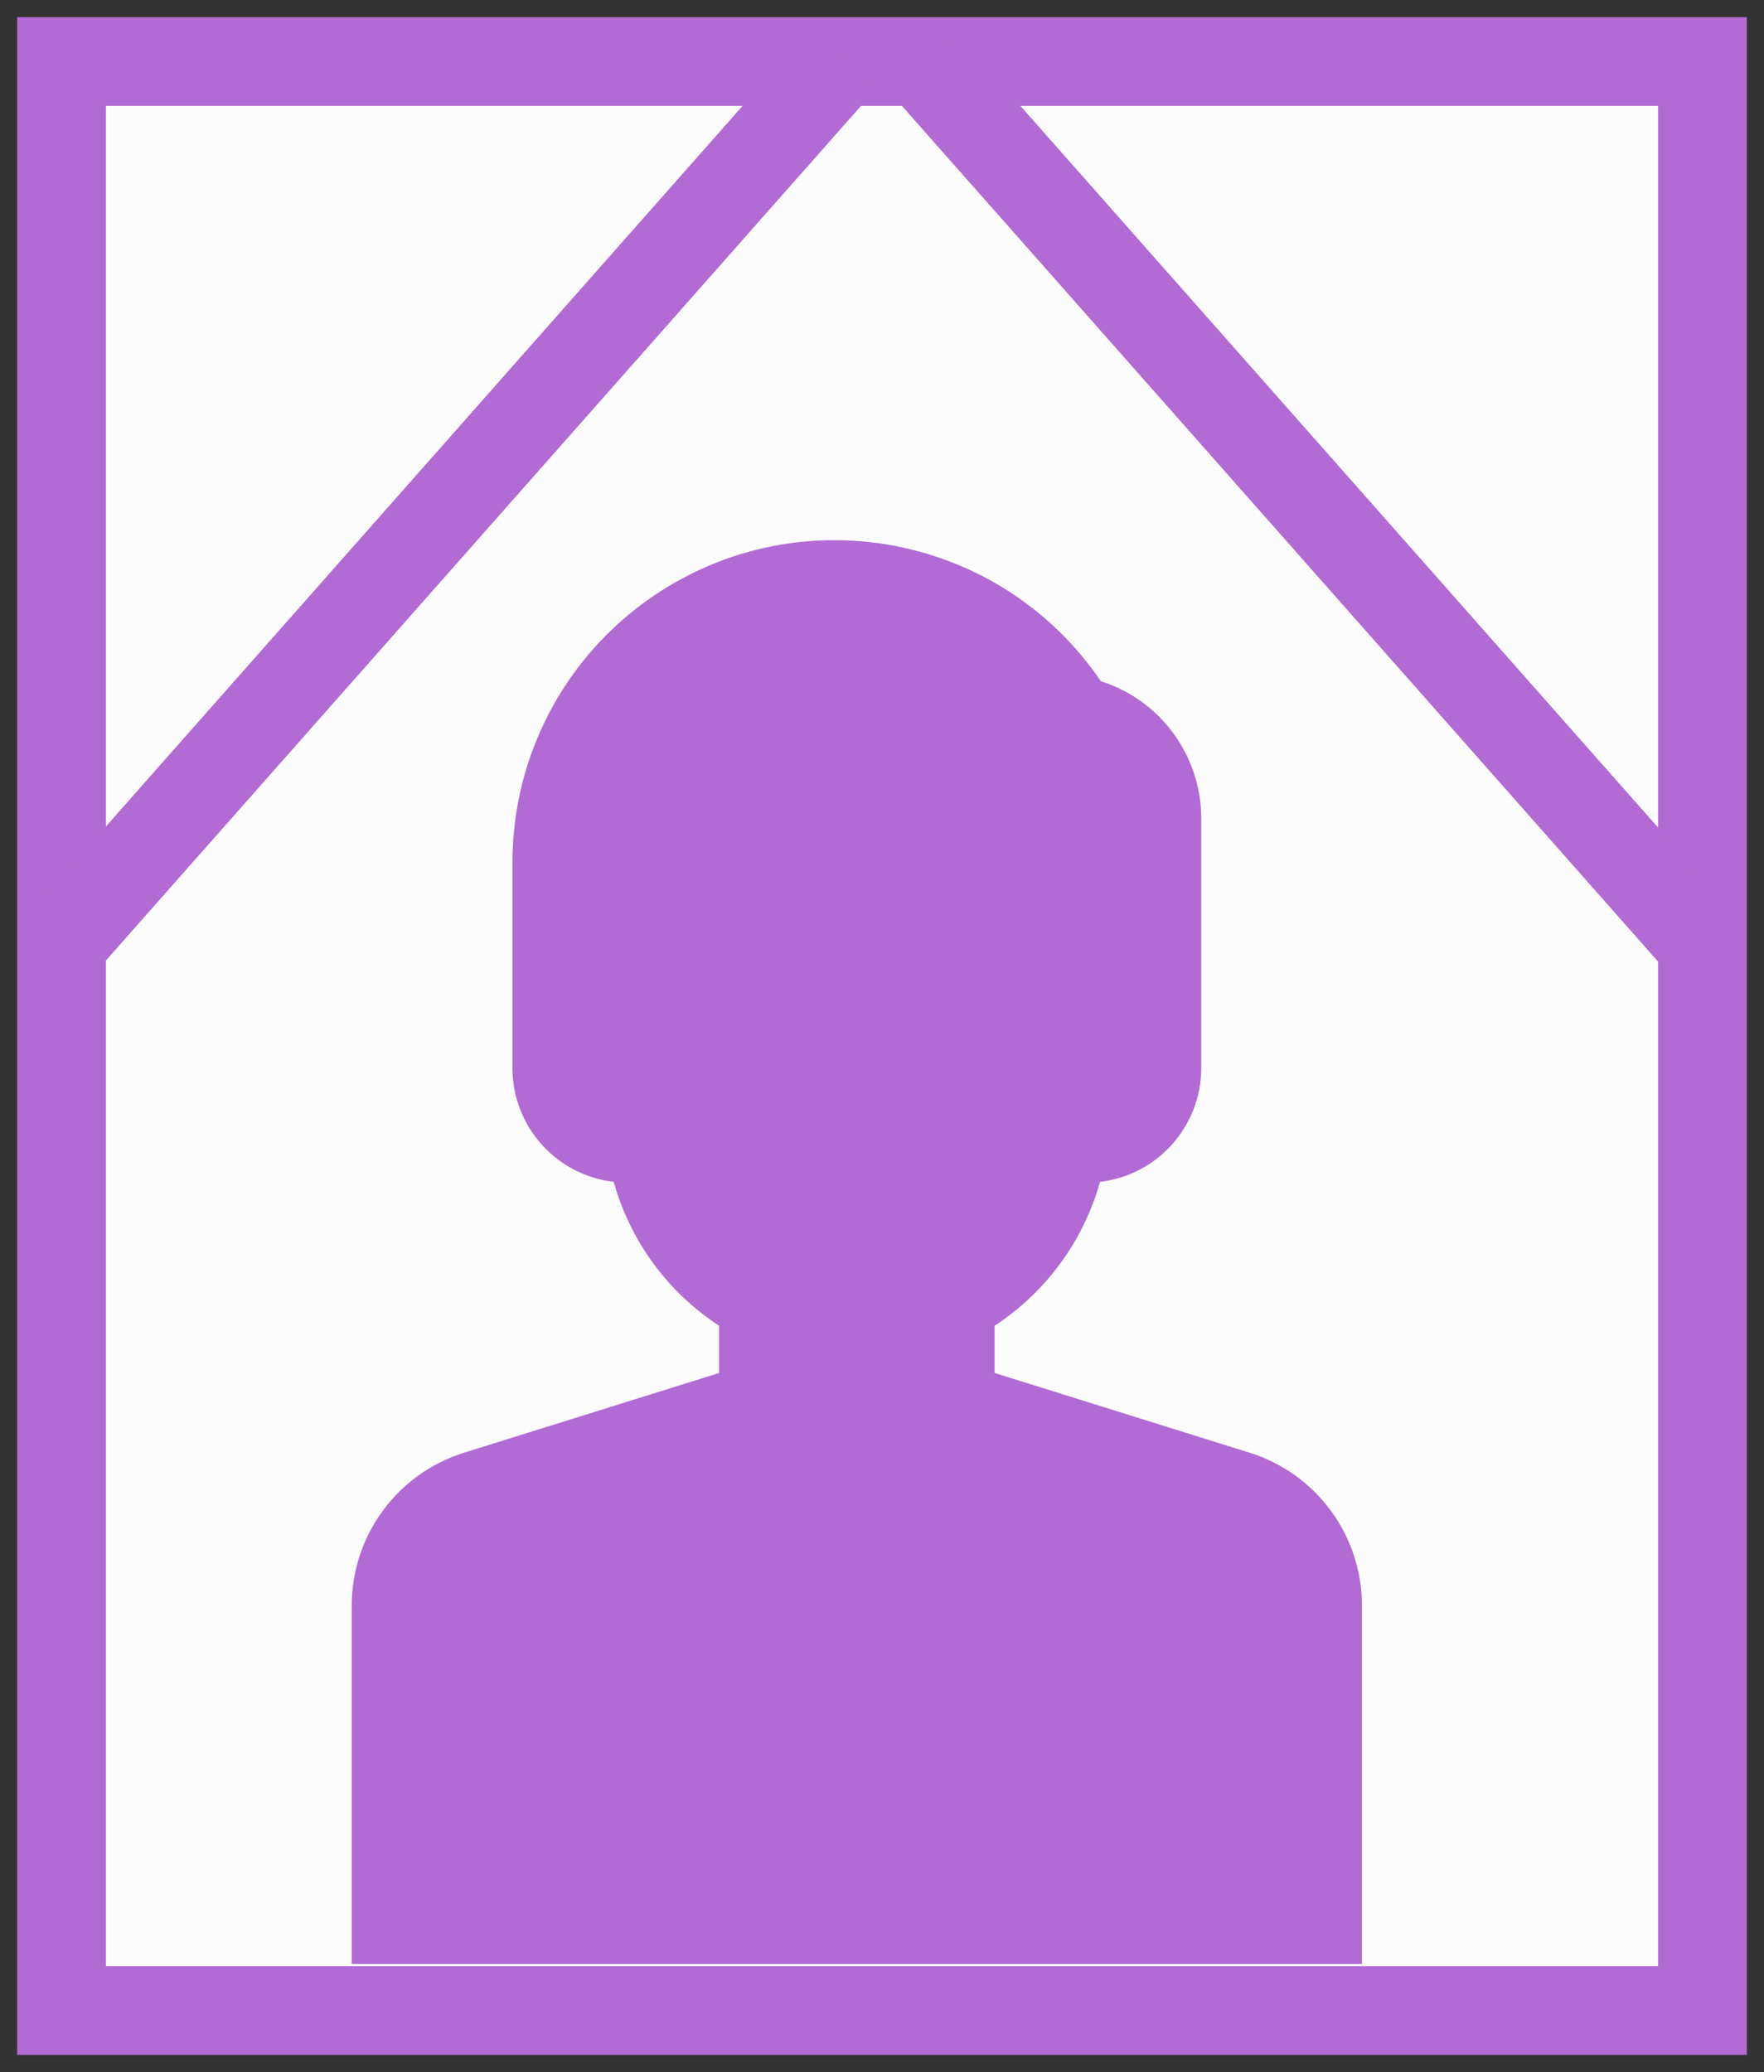
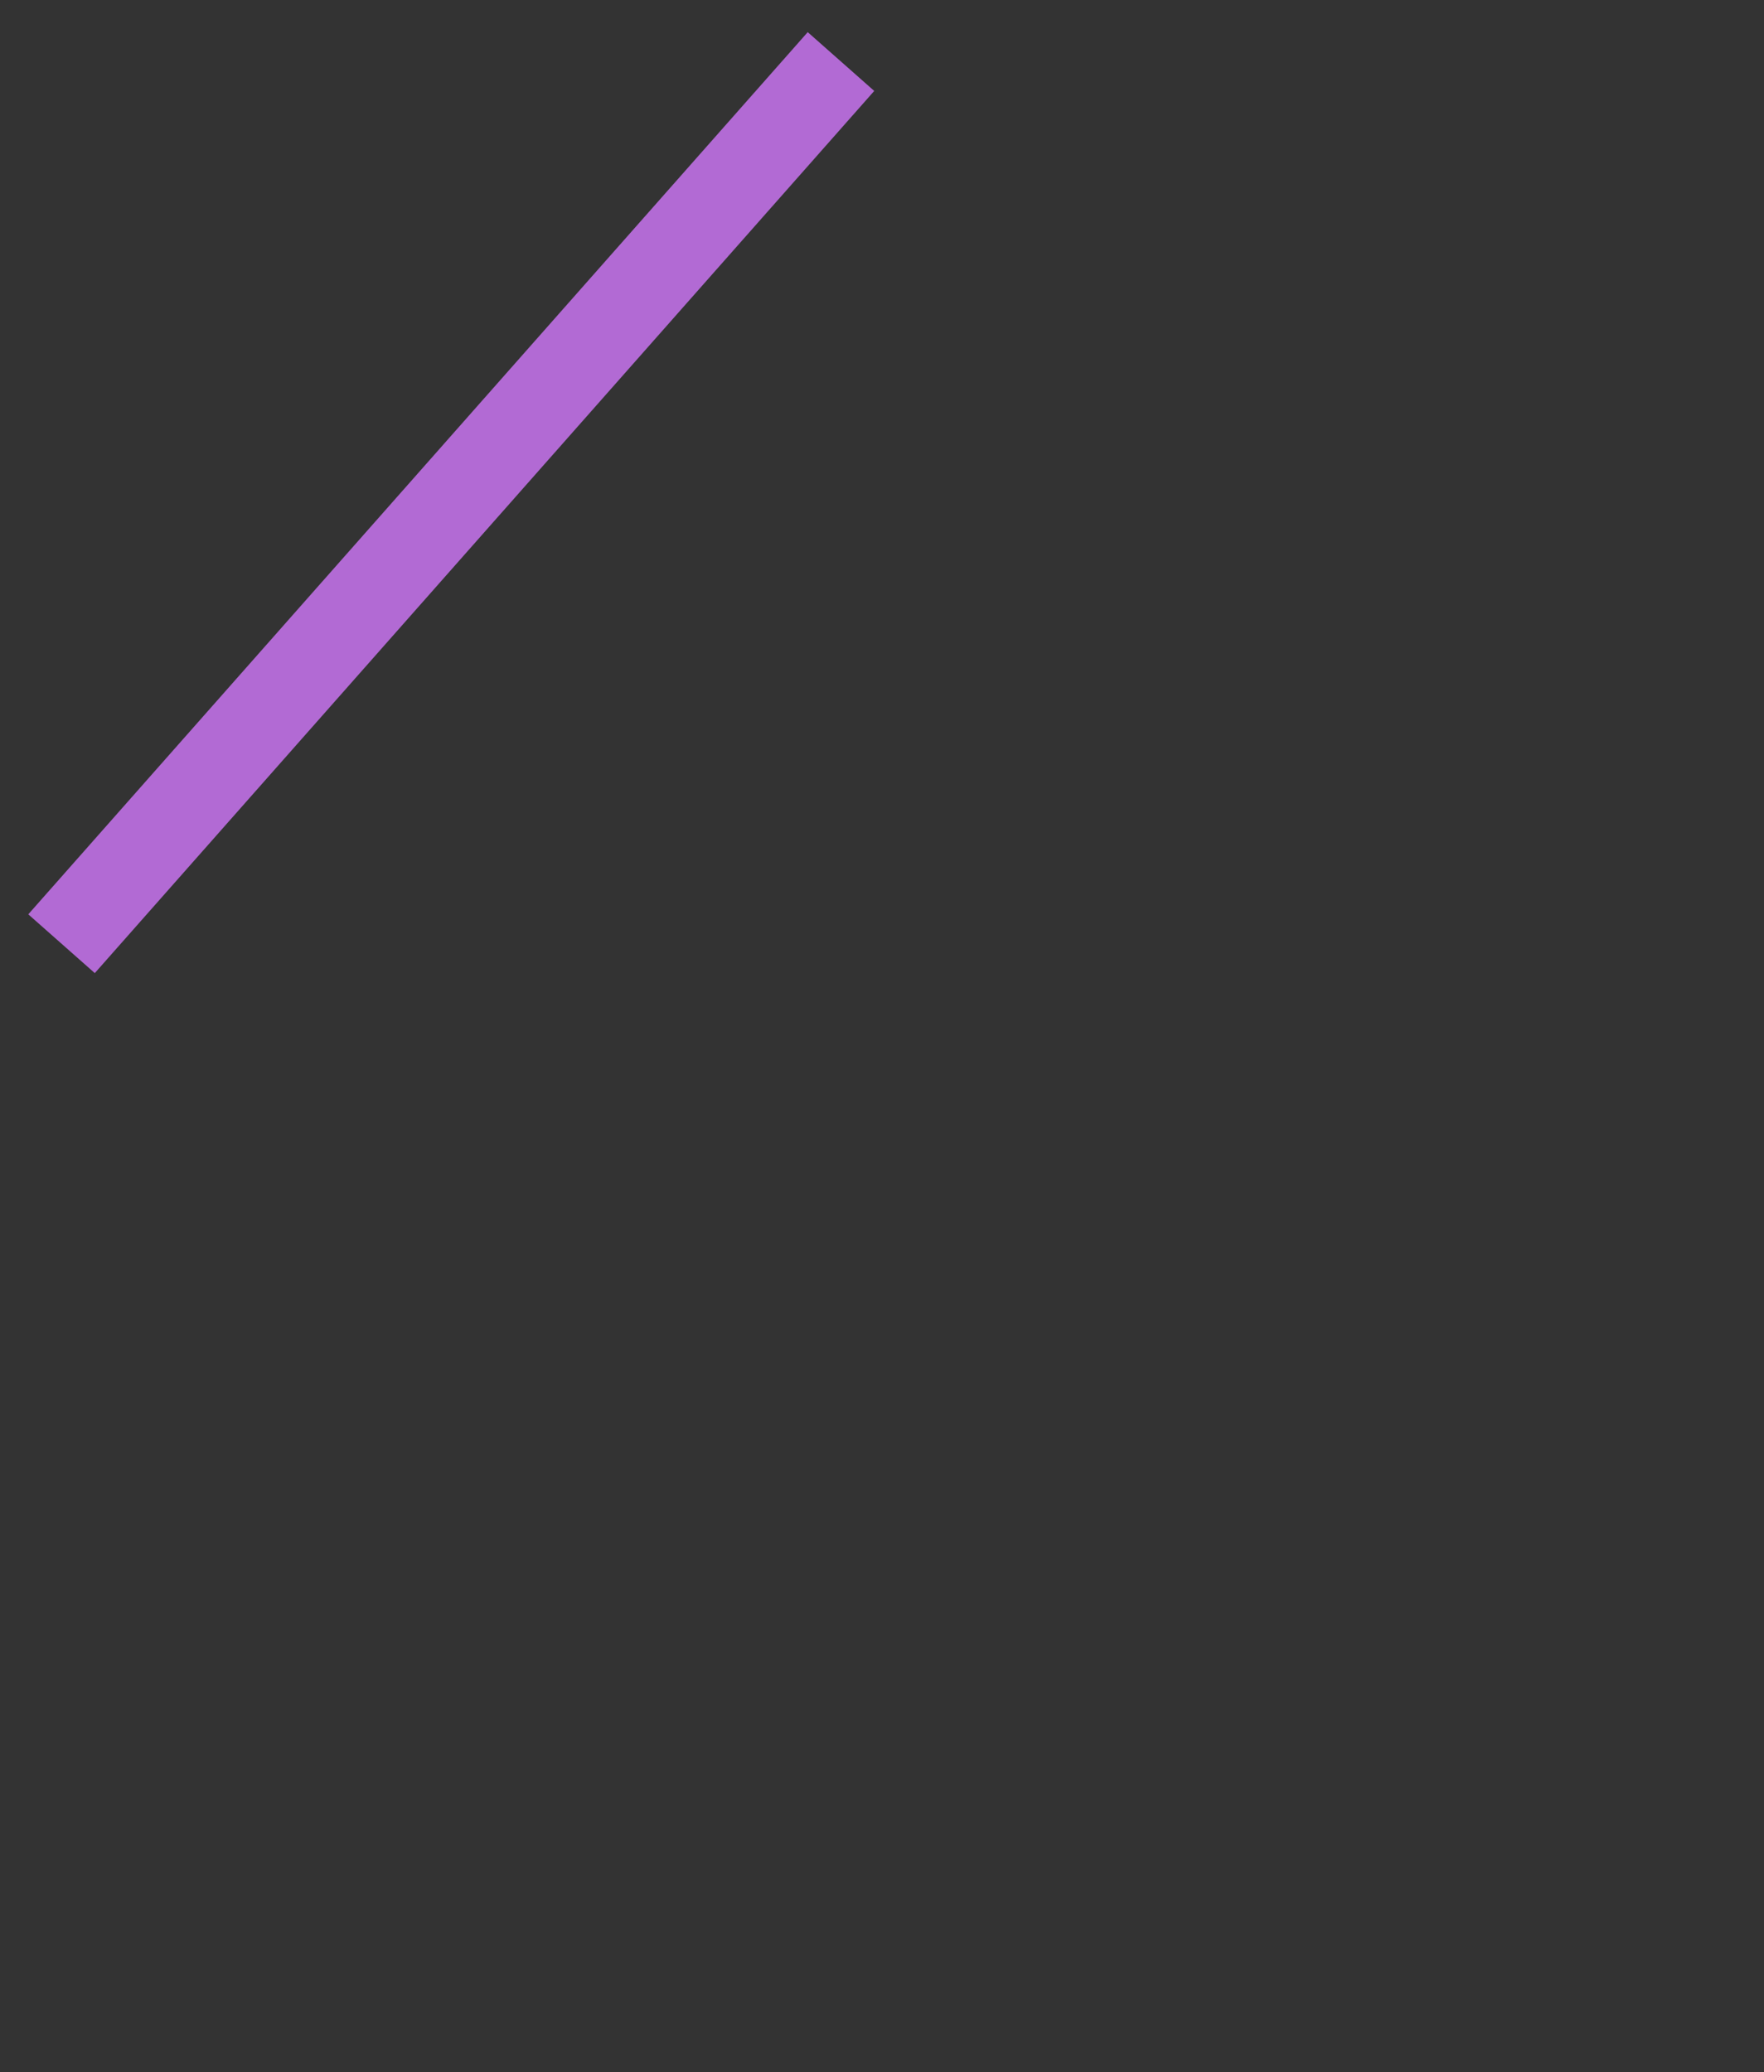
<svg xmlns="http://www.w3.org/2000/svg" version="1.1" id="レイヤー_1" x="0px" y="0px" width="59.625px" height="70.025px" viewBox="0 0 59.625 70.025" enable-background="new 0 0 59.625 70.025" xml:space="preserve">
  <rect x="0" y="0" width="59.625" height="70.025" fill="#333333" stroke="none" />
  <title>アセット 8</title>
  <g id="レイヤー_2">
    <g id="レイヤー_1-2">
      <g>
-         <rect x="2.08" y="2.08" fill="#FCFCFC" stroke="#B26AD4" stroke-width="3" stroke-miterlimit="10" width="55.465" height="65.865" />
-         <path fill="#B26AD4" d="M42.223,49.09l-8.604-2.69v-1.596c1.737-1.137,3.003-2.864,3.562-4.863     c1.946-0.229,3.416-1.874,3.422-3.834v-8.441c0.002-2.123-1.371-4.001-3.394-4.645c-3.382-4.973-10.153-6.26-15.124-2.879     c-2.98,2.026-4.764,5.397-4.764,9.002v6.963c0.006,1.96,1.476,3.605,3.423,3.834c0.558,1.999,1.823,3.728,3.562,4.863v1.596     l-8.604,2.69c-2.273,0.701-3.82,2.807-3.813,5.185v12.098h34.146V54.273C46.041,51.896,44.494,49.792,42.223,49.09z" />
-         <line fill="none" stroke="#B26AD4" stroke-width="3" stroke-miterlimit="10" x1="31.164" y1="2.08" x2="57.512" y2="31.893" />
        <line fill="none" stroke="#B26AD4" stroke-width="3" stroke-miterlimit="10" x1="28.426" y1="2.08" x2="2.08" y2="31.893" />
      </g>
    </g>
  </g>
</svg>